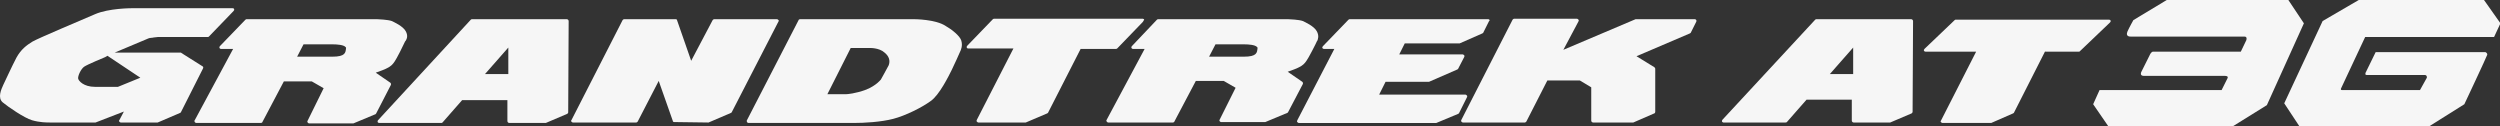
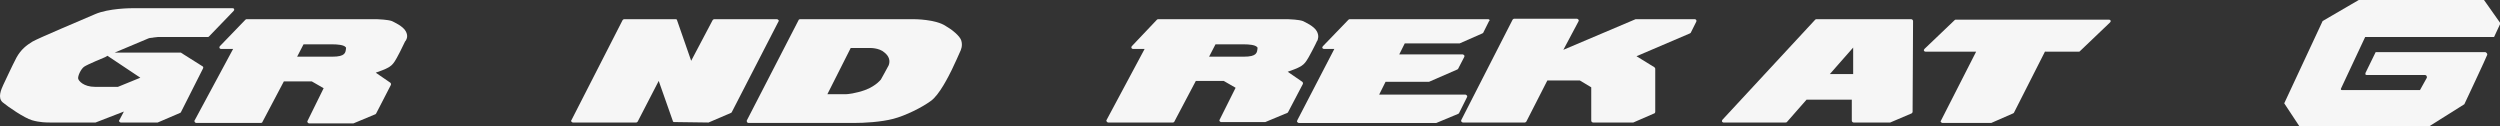
<svg xmlns="http://www.w3.org/2000/svg" version="1.1" id="Layer_1" x="0px" y="0px" width="546.9px" height="27.6px" viewBox="0 0 546.9 27.6" style="enable-background:new 0 0 546.9 27.6;" xml:space="preserve">
  <rect x="0" y="0" width="546.9" height="27.6" fill="#333333" stroke="none" />
  <style type="text/css">
	.st0{fill:#F6F6F6;}
</style>
  <g>
    <g>
      <g>
        <g>
          <path class="st0" d="M11,26.8c-0.8,0-2.3,0-4-0.5c-1.7-0.5-5.2-2.9-6.4-3.9c-1.2-1-0.3-2.9,0.1-3.8c0.4-0.8,1.9-4.1,2.9-6      c1-1.8,2.2-2.7,3.5-3.5c1.4-0.8,10.7-4.7,13.7-6c3-1.3,7.9-1.3,7.9-1.3h0.7c5.4,0,21.5,0,21.5,0c0.2,0,0.3,0.1,0.3,0.2      c0.1,0.1,0,0.3-0.1,0.4L45.7,8c-0.1,0.1-0.2,0.1-0.3,0.1h-0.2h-0.8H35c0,0-0.3,0-0.5,0l-0.9,0.1l0,0c0,0,0,0,0,0l-0.4,0.1      c0.1,0,0.1,0,0.1-0.1c-0.1,0.1-0.3,0.1-0.5,0.1c-0.1,0-0.6,0.2-0.8,0.3l-6.9,2.9h14.4c0.1,0,0.1,0,0.2,0.1l4.6,2.9      c0.2,0.1,0.2,0.3,0.1,0.5l-4.8,9.5c0,0.1-0.1,0.1-0.2,0.2l-4.9,2.1c0,0-0.1,0-0.1,0h-8c-0.1,0-0.2-0.1-0.3-0.2      c-0.1-0.1-0.1-0.2,0-0.3l1-1.9l-6.2,2.4c0,0-0.1,0-0.1,0l-0.4,0c0,0,0,0,0.1,0c0,0-0.1,0-0.1,0c0,0-0.1,0-0.1,0c0,0,0,0,0.1,0      c0,0-0.5,0-0.8,0h-7.7H11z M25.3,19h0.3h0.1c0,0,0.1,0,0.1,0l4.9-2l-7.2-4.8L23,12.5c0,0-3.9,1.6-4.6,2.1      c-0.7,0.5-1.4,2-1.3,2.6c0.1,0.5,1.2,1.8,3.7,1.8L25.3,19z" />
          <path class="st0" d="M170.3,4.7l-10.2,19.8c0,0.1-0.1,0.1-0.2,0.2l-4.9,2.1c0,0-0.1,0-0.1,0l-7.4-0.1c-0.2,0-0.3-0.1-0.3-0.2      l-3.1-8.8l-4.6,8.9c-0.1,0.1-0.2,0.2-0.3,0.2h-13.9c-0.1,0-0.2-0.1-0.3-0.2c-0.1-0.1-0.1-0.2,0-0.3l11.2-21.9      c0.1-0.1,0.2-0.2,0.3-0.2h11.3c0.2,0,0.3,0.1,0.3,0.2l3.1,8.9l4.7-8.9c0.1-0.1,0.2-0.2,0.3-0.2H170c0.1,0,0.2,0.1,0.3,0.2      C170.4,4.5,170.4,4.6,170.3,4.7z" />
-           <path class="st0" d="M124.4,4.6c0-0.2-0.2-0.4-0.4-0.4h-20.7c-0.1,0-0.2,0-0.3,0.1L82.7,26.3c-0.1,0.1-0.1,0.3-0.1,0.4      c0.1,0.1,0.2,0.2,0.3,0.2h13.6c0.1,0,0.2,0,0.3-0.1l4.3-4.9h9.9v4.6c0,0.2,0.2,0.4,0.4,0.4l7.9,0c0.1,0,0.1,0,0.1,0l4.7-2      c0.1-0.1,0.2-0.2,0.2-0.3L124.4,4.6z M111.2,10.4l0,5.8h-5.1L111.2,10.4z" />
          <path class="st0" d="M325.7,4.7l-1.2,2.4c0,0.1-0.1,0.1-0.2,0.2l-5,2.2c-0.1,0-0.1,0-0.2,0h-11.8l-1.2,2.4h13.9      c0.1,0,0.2,0.1,0.3,0.2c0.1,0.1,0.1,0.2,0,0.4l-1.3,2.5c0,0.1-0.1,0.1-0.2,0.2l-6.2,2.7c0,0-0.1,0-0.1,0h-9.4l-1.4,2.8h18.9      c0.1,0,0.2,0.1,0.3,0.2c0.1,0.1,0.1,0.2,0,0.4l-1.7,3.4c0,0.1-0.1,0.1-0.2,0.2l-4.8,2c0,0-0.1,0-0.1,0h-30      c-0.1,0-0.2-0.1-0.3-0.2c-0.1-0.1-0.1-0.2,0-0.4l8.1-15.6h-2.3c-0.1,0-0.3-0.1-0.3-0.2c-0.1-0.1,0-0.3,0.1-0.4l5.6-5.8      c0.1-0.1,0.2-0.1,0.3-0.1h30.3c0.1,0,0.2,0.1,0.3,0.2C325.8,4.5,325.8,4.6,325.7,4.7z" />
          <path class="st0" d="M371.1,4.7l-1.2,2.4c0,0.1-0.1,0.1-0.2,0.2l-11.7,5l3.9,2.4c0.1,0.1,0.2,0.2,0.2,0.3v9.5      c0,0.1-0.1,0.3-0.2,0.3l-4.6,2c0,0-0.1,0-0.1,0h-8.7c-0.2,0-0.4-0.2-0.4-0.4v-7.3l-2.5-1.5h-7.1l-4.6,9      c-0.1,0.1-0.2,0.2-0.3,0.2h-13.6c-0.1,0-0.2-0.1-0.3-0.2c-0.1-0.1-0.1-0.2,0-0.4l11.2-21.9c0.1-0.1,0.2-0.2,0.3-0.2h13.8      c0.1,0,0.2,0.1,0.3,0.2c0.1,0.1,0.1,0.2,0,0.4l-3.3,6.2l15.8-6.7c0,0,0.1,0,0.1,0h12.9c0.1,0,0.2,0.1,0.3,0.2      C371.1,4.5,371.1,4.6,371.1,4.7z" />
-           <path class="st0" d="M250,4.8l-5.6,5.8c-0.1,0.1-0.2,0.1-0.3,0.1h-7.7l-7.1,13.9c0,0.1-0.1,0.1-0.2,0.2l-4.7,2c0,0-0.1,0-0.1,0      H214c-0.1,0-0.2-0.1-0.3-0.2c-0.1-0.1-0.1-0.2,0-0.4l8-15.6h-9.9c-0.2,0-0.3-0.1-0.3-0.2c-0.1-0.1,0-0.3,0.1-0.4l5.6-5.8      c0.1-0.1,0.2-0.1,0.3-0.1h32.5c0.1,0,0.3,0.1,0.3,0.2C250.1,4.6,250.1,4.7,250,4.8z" />
          <path class="st0" d="M288.1,6.9c-0.6-1.2-2.7-2.1-3.1-2.3c-0.8-0.3-2.9-0.4-3.2-0.4c0,0-1.5,0-1.5,0c0,0-26.9,0-26.9,0      c-0.1,0-0.2,0-0.3,0.1l-5.5,5.8c-0.1,0.1-0.1,0.3-0.1,0.4c0.1,0.1,0.2,0.2,0.3,0.2h2.6l-8.3,15.5c-0.1,0.1-0.1,0.2,0,0.4      c0.1,0.1,0.2,0.2,0.3,0.2h14.2c0.1,0,0.3-0.1,0.3-0.2l4.7-8.9h6.1l2.6,1.5l-3.5,7c-0.1,0.1,0,0.2,0,0.3c0.1,0.1,0.2,0.2,0.3,0.2      h9.6c0,0,0.1,0,0.1,0l4.8-2c0.1,0,0.1-0.1,0.2-0.2l3.2-6.1c0.1-0.2,0-0.4-0.1-0.5l-3.2-2.2c0.8-0.3,2-0.7,2.5-1      c0.8-0.4,1.2-0.8,1.6-1.4c0.4-0.5,2.1-3.8,2.3-4.3c0,0,0-0.1,0.1-0.1C288.3,8.5,288.6,7.9,288.1,6.9z M265.9,9.7h6.3      c0.9,0,2.4,0.1,2.8,0.6c0.1,0.1,0.1,0.1,0.1,0.2c-0.1,1-0.1,1.9-3,1.9h-7.6L265.9,9.7z" />
          <path class="st0" d="M88.8,6.9c-0.6-1.2-2.7-2.1-3.1-2.3c-0.8-0.3-3-0.4-3.2-0.4c0,0-1.5,0-1.5,0c0,0-27,0-27,0      c-0.1,0-0.2,0-0.3,0.1l-5.6,5.8c-0.1,0.1-0.1,0.3-0.1,0.4c0.1,0.1,0.2,0.2,0.3,0.2H51l-8.4,15.6c-0.1,0.1-0.1,0.2,0,0.4      c0.1,0.1,0.2,0.2,0.3,0.2h14.2c0.1,0,0.3-0.1,0.3-0.2l4.7-8.9h6.1l2.6,1.5l-3.5,7.1c-0.1,0.1-0.1,0.2,0,0.4      c0.1,0.1,0.2,0.2,0.3,0.2h9.6c0.1,0,0.1,0,0.1,0l4.8-2c0.1,0,0.1-0.1,0.2-0.2l3.2-6.2c0.1-0.2,0-0.4-0.1-0.5l-3.2-2.2      c0.8-0.3,2-0.7,2.5-1c0.8-0.4,1.2-0.8,1.6-1.4c0.4-0.5,2.1-3.9,2.3-4.4c0,0,0-0.1,0.1-0.1C89,8.5,89.3,7.9,88.8,6.9z M66.4,9.7      h6.4c0.9,0,2.4,0.1,2.8,0.6c0.1,0.1,0.1,0.1,0.1,0.2c-0.1,1-0.1,1.9-3,1.9H65L66.4,9.7z" />
          <path class="st0" d="M210.3,8.9c-0.3-1.1-2.3-2.5-2.3-2.5l-1.1-0.7c-2.2-1.5-6.9-1.5-6.9-1.5h-1.4H175h0c-0.1,0-0.3,0.1-0.3,0.2      l-11.3,21.9c-0.1,0.1,0,0.2,0,0.4c0.1,0.1,0.2,0.2,0.3,0.2h20.1l2.9,0c2.4,0,6-0.2,8.7-0.9c2.7-0.7,6.3-2.5,8.2-3.9      c1.9-1.3,4-5.6,4.6-6.8c0.6-1.2,1.7-3.7,1.7-3.7C210.3,10.8,210.6,10,210.3,8.9z M194.4,14.3c-0.4,0.8-1.6,2.9-1.7,3.1      c-0.1,0.1-1,1.3-3.2,2.2c-2.4,0.9-4.2,1-4.3,1c0,0-2.9,0-4.2,0l5.1-10.1h4.1c0,0,2.1-0.1,3.3,1      C194.5,12.3,194.8,13.3,194.4,14.3z" />
        </g>
        <g>
          <path class="st0" d="M418.5,4.6c0-0.2-0.2-0.4-0.4-0.4h-20.7c-0.1,0-0.2,0-0.3,0.1l-20.3,21.9c-0.1,0.1-0.1,0.3-0.1,0.4      c0.1,0.1,0.2,0.2,0.3,0.2h13.6c0.1,0,0.2,0,0.3-0.1l4.3-4.9h9.9v4.6c0,0.2,0.2,0.4,0.4,0.4l7.9,0c0,0,0.1,0,0.1,0l4.7-2      c0.1-0.1,0.2-0.2,0.2-0.3L418.5,4.6z M405.4,10.4l0,5.8h-5.1L405.4,10.4z" />
          <path class="st0" d="M447.4,11.2l-6.8,13.4c0,0.1-0.1,0.1-0.2,0.2l-4.8,2.1c0,0-0.1,0-0.1,0h-10.6c-0.1,0-0.2-0.1-0.3-0.2      c-0.1-0.1-0.1-0.2,0-0.3l7.7-15.1h-11.1c-0.1,0-0.3-0.1-0.3-0.2c-0.1-0.1,0-0.3,0.1-0.4l6.6-6.3c0.1-0.1,0.2-0.1,0.2-0.1h33.6      c0.1,0,0.3,0.1,0.3,0.2c0.1,0.1,0,0.3-0.1,0.4l-6.6,6.3c-0.1,0.1-0.1,0.1-0.2,0.1H447.4z" />
        </g>
      </g>
    </g>
-     <path class="st0" d="M461.2,27.6l-3.3-4.8l1.4-3.1H486l1.3-2.6c0,0,0.3-0.5-0.6-0.5s-16.7,0-17.7,0c-1.1,0-0.5-1-0.5-1l1.8-3.6   c0,0,0.3-0.7,0.7-0.7s19.2,0,19.2,0l1.2-2.5c0,0,0.3-0.8-0.4-0.8s-24.9,0-24.9,0s-1.2,0.1-0.7-1.1c0.4-0.9,1.3-2.5,1.3-2.5L474,0   h26.6l3.4,5.1L495.9,23l-7.4,4.6H461.2z" />
    <path class="st0" d="M503,27.6l-3.3-5l8.4-18L516,0h27.4l3.6,5.1l-1.4,3h-28.2l-5.3,11.3c0,0-0.1,0.3,0.2,0.3s17.1,0,17.1,0   l1.5-2.7c0,0,0.1-0.6-0.5-0.6c-0.4,0-12.3,0-12.7,0s-0.2-0.5-0.2-0.5l2.2-4.5h24c0,0,0.5,0.2,0.4,0.6s-5,10.8-5,10.8l-7.8,4.9H503z   " />
  </g>
</svg>